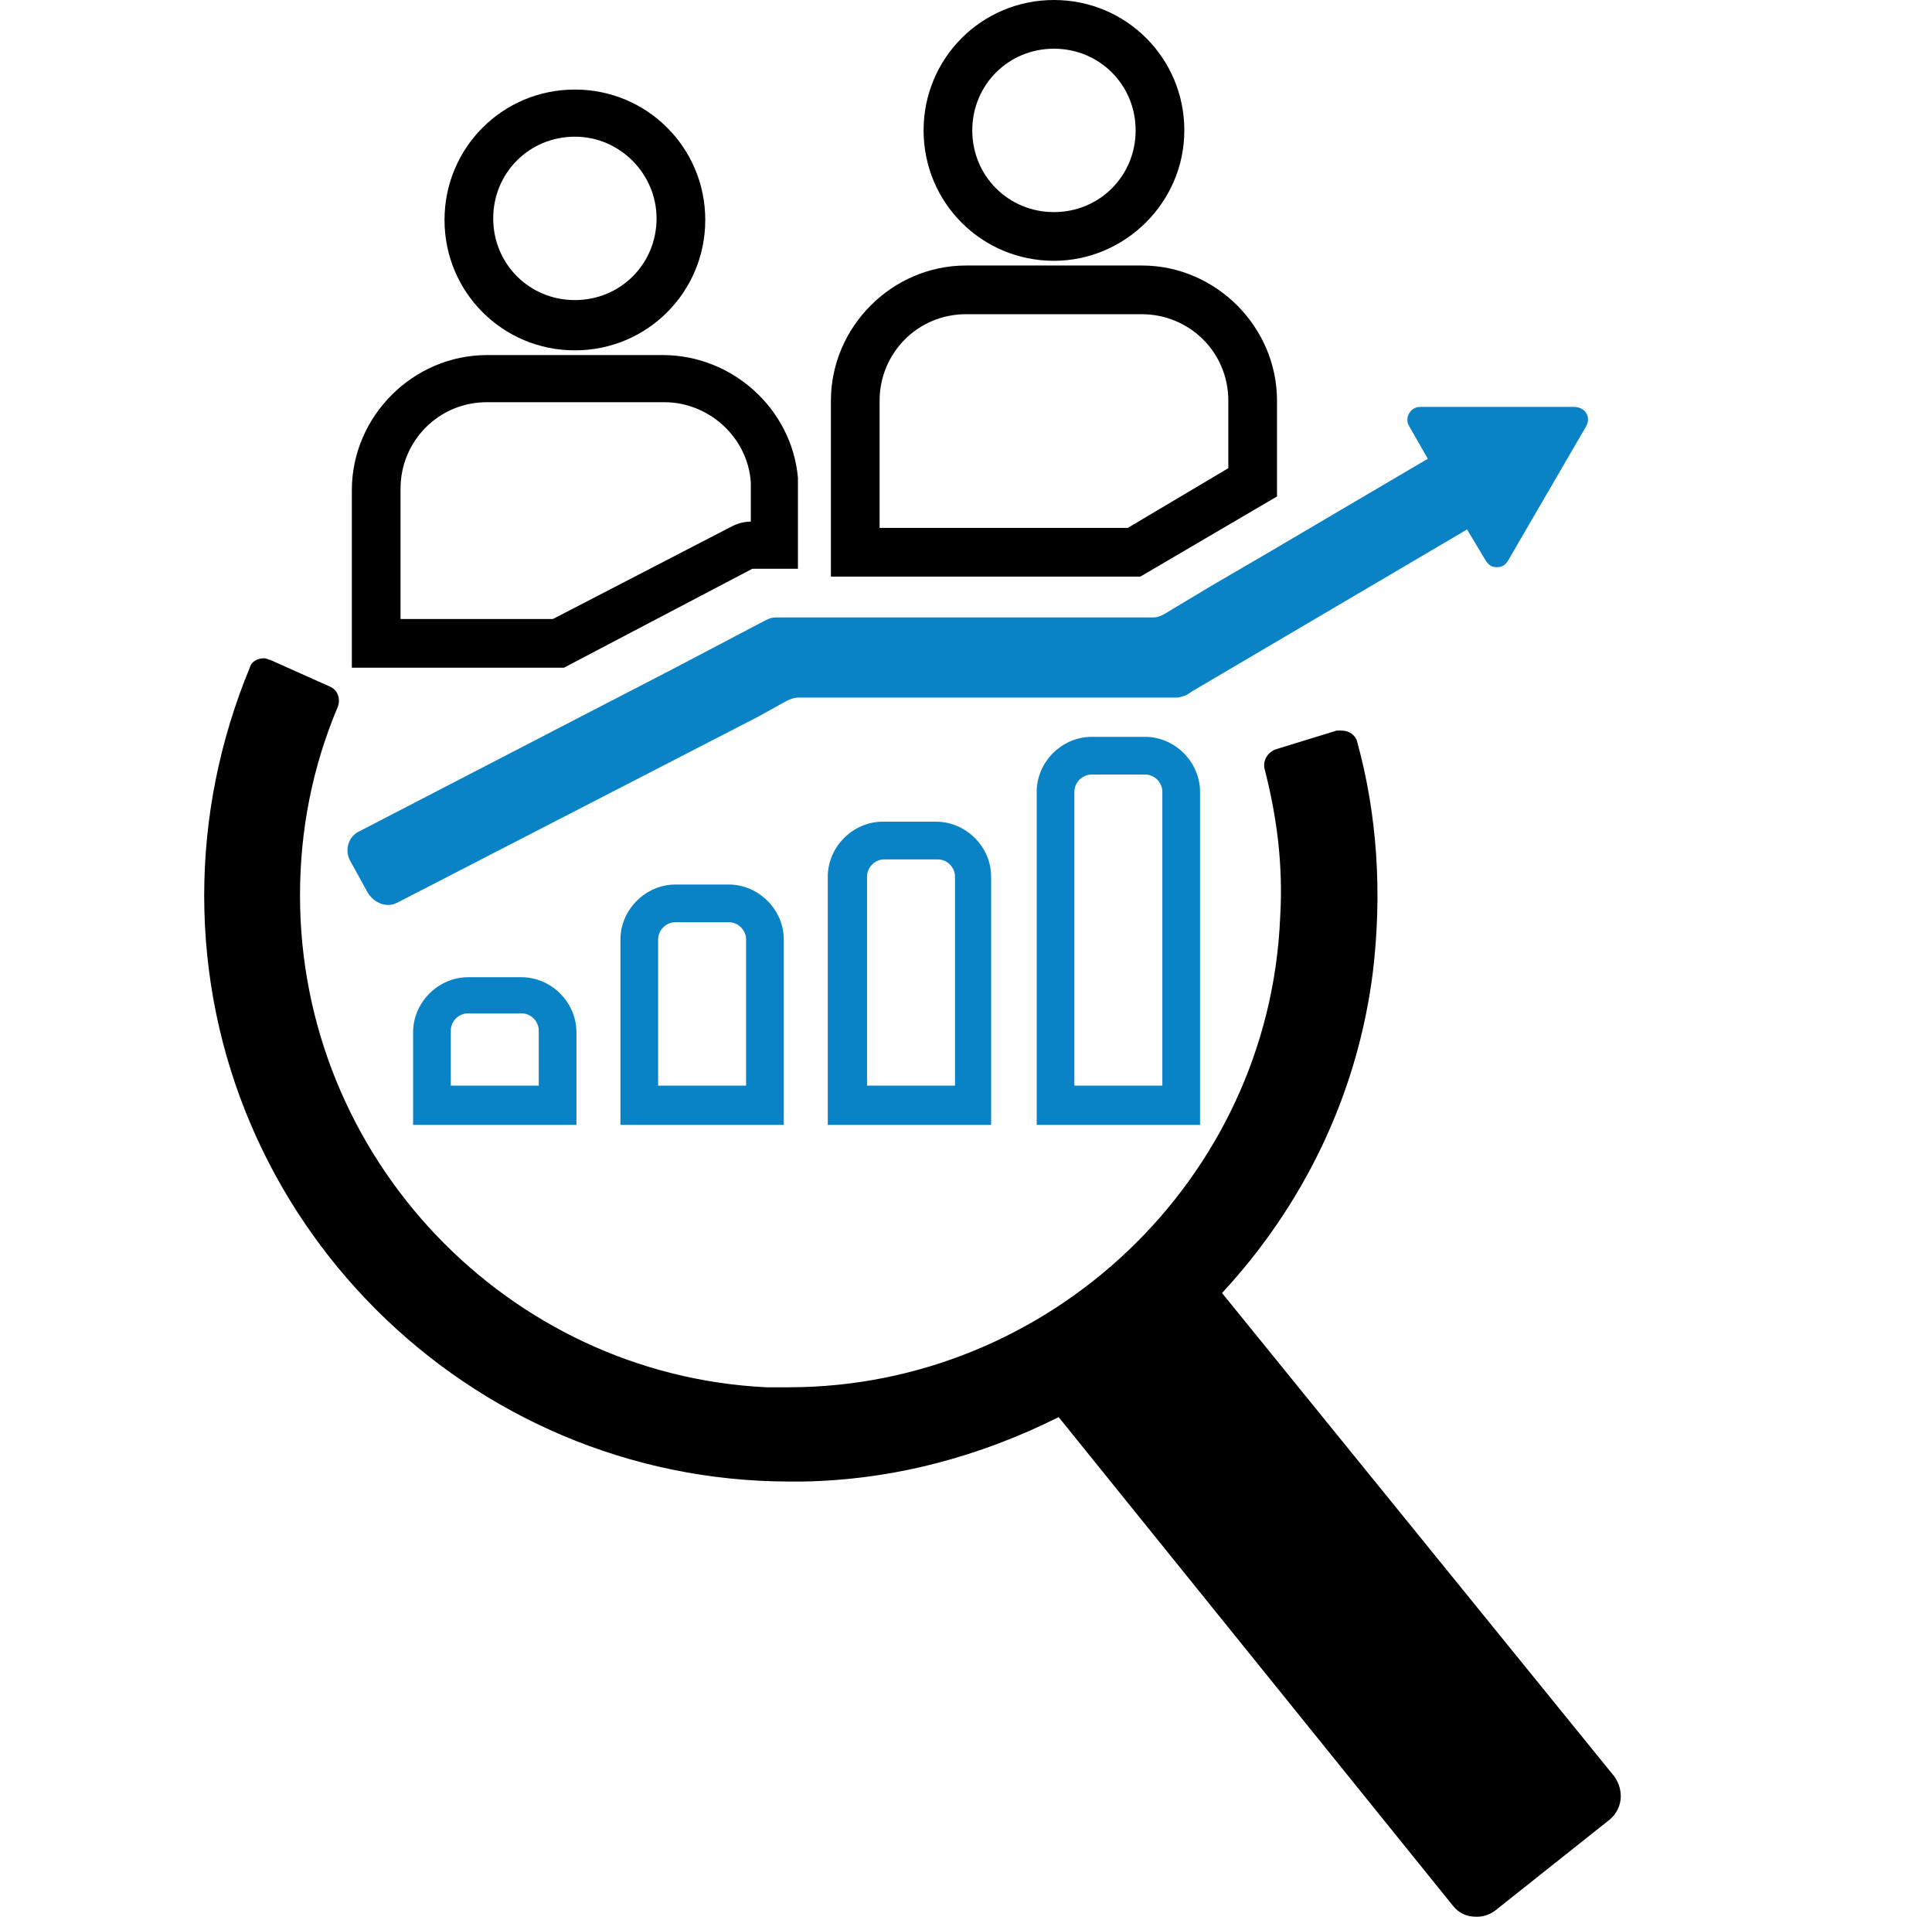
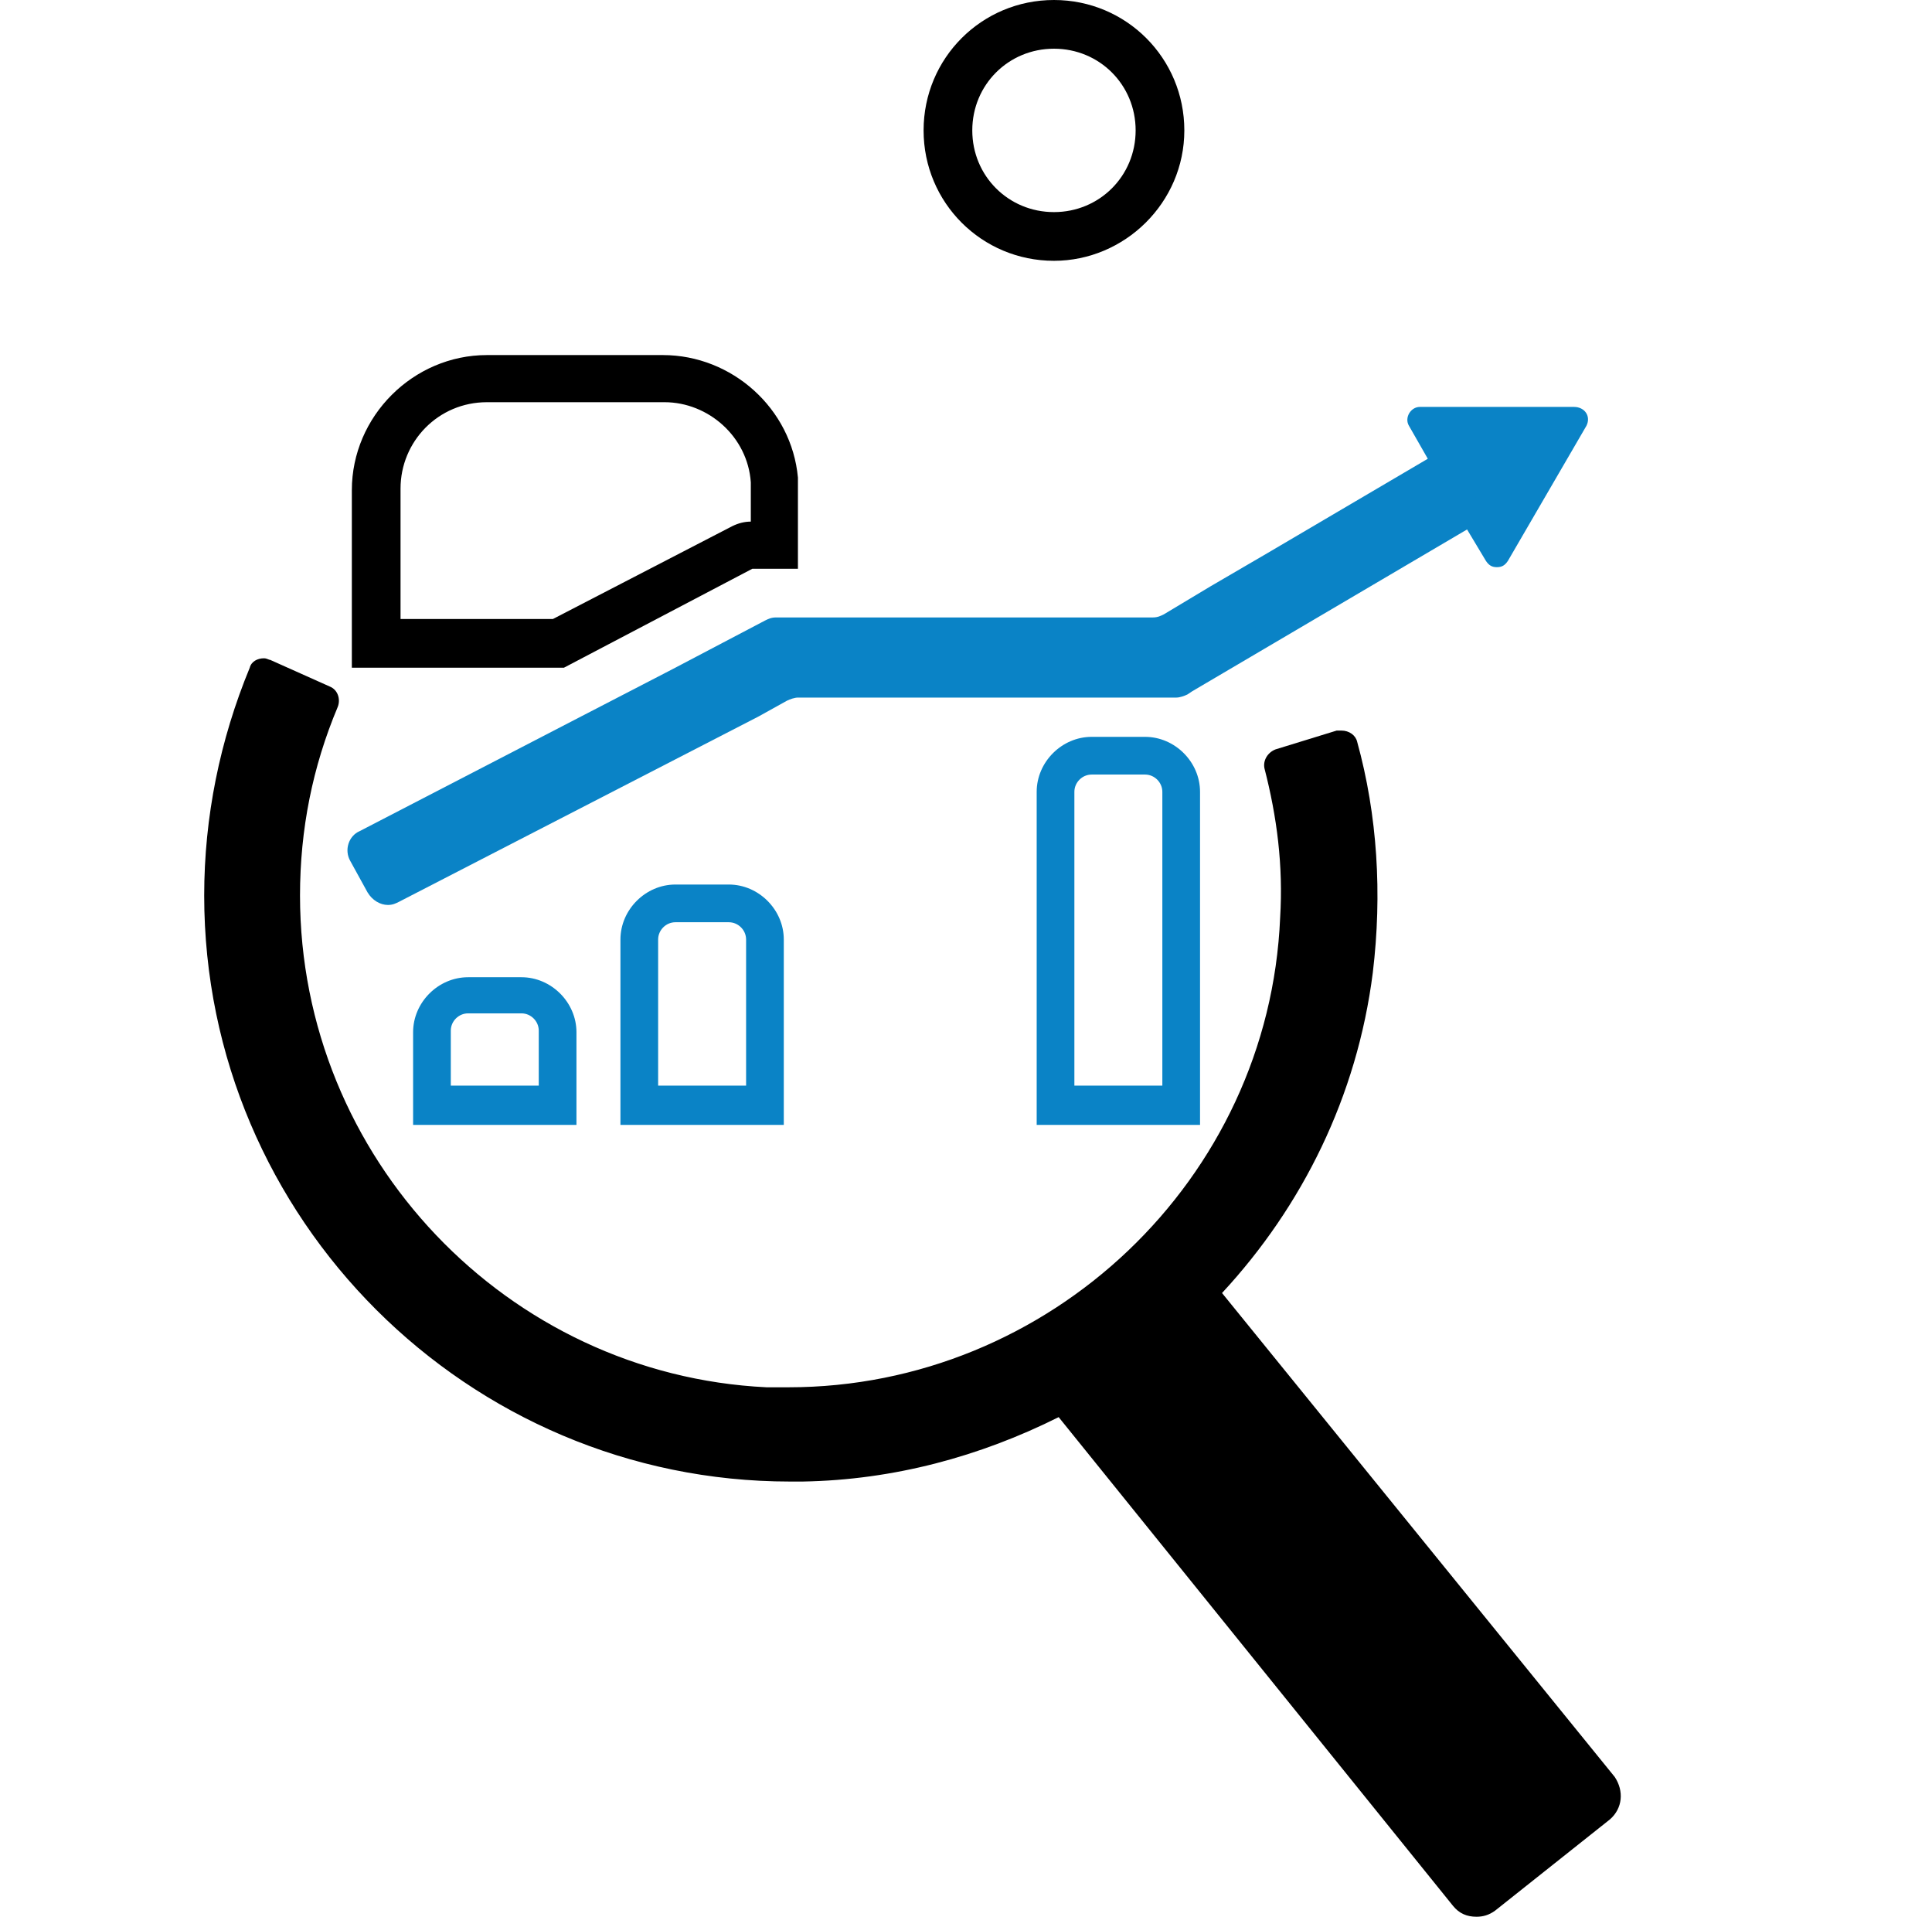
<svg xmlns="http://www.w3.org/2000/svg" version="1.1" id="Layer_1" x="0px" y="0px" viewBox="0 0 123 122" style="enable-background:new 0 0 123 122;" xml:space="preserve">
  <style type="text/css">
	.st0{fill:none;stroke:#000000;stroke-width:5;stroke-miterlimit:10;}
	.st1{fill:#0A83C6;stroke:#0A83C6;stroke-miterlimit:10;}
	.st2{fill:none;stroke:#000000;stroke-width:5;stroke-linecap:round;stroke-linejoin:round;stroke-miterlimit:10;}
	.st3{fill:none;stroke:#0A83C6;stroke-width:5;stroke-linecap:round;stroke-miterlimit:10;}
	.st4{fill:#0A83C6;}
	.st5{fill:none;stroke:#0A83C6;stroke-width:3;stroke-miterlimit:10;}
	.st6{stroke:#000000;stroke-miterlimit:10;}
	.st7{fill:#0A83C6;stroke:#0A83C6;stroke-width:3;stroke-miterlimit:10;}
	.st8{opacity:0.57;}
	.st9{stroke:#605656;stroke-width:12;stroke-miterlimit:10;}
	.st10{fill:none;stroke:#000000;stroke-width:3;stroke-miterlimit:10;}
	.st11{stroke:#000000;stroke-width:5;stroke-linecap:round;stroke-miterlimit:10;}
	.st12{fill:none;stroke:#000000;stroke-width:4;stroke-linecap:round;stroke-linejoin:round;stroke-miterlimit:10;}
	.st13{fill:#FFFFFF;}
	.st14{stroke:#000000;stroke-width:2;stroke-miterlimit:10;}
	.st15{fill:#0A83C6;stroke:#0A83C6;stroke-width:0.75;stroke-miterlimit:10;}
	.st16{fill:none;stroke:#000000;stroke-miterlimit:10;}
	.st17{fill:#0A83C6;stroke:#0099CC;stroke-miterlimit:10;}
</style>
  <g>
    <path d="M67.1,16.6c-4.6,0-8.3-3.7-8.3-8.3S62.5,0,67.1,0c4.6,0,8.3,3.7,8.3,8.3S71.6,16.6,67.1,16.6z M67.1,3.1   c-2.9,0-5.2,2.3-5.2,5.2s2.3,5.2,5.2,5.2c2.9,0,5.2-2.3,5.2-5.2S70,3.1,67.1,3.1z" />
  </g>
  <g>
-     <path d="M36.6,22.3c-4.6,0-8.3-3.7-8.3-8.3s3.7-8.3,8.3-8.3s8.3,3.7,8.3,8.3S41.2,22.3,36.6,22.3z M36.6,8.7   c-2.9,0-5.2,2.3-5.2,5.2c0,2.9,2.3,5.2,5.2,5.2s5.2-2.3,5.2-5.2C41.8,11.1,39.5,8.7,36.6,8.7z" />
-   </g>
+     </g>
  <g>
    <path d="M35.9,42.5H22.4V31.2c0-4.7,3.9-8.6,8.6-8.6h11.2c4.4,0,8.2,3.4,8.6,7.8c0,0.2,0,0.5,0,0.8v5h-2.9L35.9,42.5z M25.5,39.4   h9.7l11.4-5.9c0.4-0.2,0.8-0.3,1.2-0.3v-2c0-0.2,0-0.3,0-0.5c-0.2-2.9-2.7-5.1-5.5-5.1H31c-3.1,0-5.5,2.5-5.5,5.5V39.4z" />
  </g>
  <g>
-     <path d="M72.6,36.7H52.9V25.5c0-4.7,3.9-8.6,8.6-8.6h11.2c4.7,0,8.6,3.9,8.6,8.6v6.1L72.6,36.7z M55.9,33.6h15.9l6.4-3.8v-4.3   c0-3.1-2.5-5.5-5.5-5.5H61.5c-3.1,0-5.5,2.5-5.5,5.5V33.6z" />
-   </g>
+     </g>
  <g>
    <path class="st4" d="M101,27.1l-2.5,4.3l-2.5,4.3c-0.2,0.3-0.4,0.4-0.7,0.4c-0.3,0-0.5-0.1-0.7-0.4l-1.2-2L75.9,44l-0.3,0.2   c-0.2,0.1-0.5,0.2-0.7,0.2H50.8c-0.2,0-0.5,0.1-0.7,0.2l-1.8,1L25.4,57.4c-0.2,0.1-0.4,0.2-0.7,0.2c-0.5,0-1-0.3-1.3-0.8l-1.1-2   c-0.4-0.7-0.1-1.6,0.6-1.9l14.1-7.3l5.8-3l5.9-3.1c0.2-0.1,0.4-0.2,0.7-0.2h24c0.3,0,0.5-0.1,0.7-0.2l3-1.8l3.6-2.1l10.2-6   l-1.2-2.1c-0.3-0.5,0.1-1.2,0.7-1.2l4.9,0l4.9,0C100.9,25.9,101.3,26.5,101,27.1z" />
    <path class="st4" d="M24.7,56.1C24.7,56.1,24.7,56.1,24.7,56.1L24.7,56.1z M23.8,54.2l1,1.8l24.6-12.8c0.4-0.2,0.9-0.3,1.4-0.3   h24.1l0.3-0.2l19-11.2l1.3,2.2l3.7-6.3l-7.3,0l1.3,2.3L75,40.4c-0.5,0.3-1,0.4-1.5,0.4h-24l-11.7,6.1L23.8,54.2z M23.8,54.1   L23.8,54.1C23.8,54.1,23.8,54.1,23.8,54.1z M74.8,42.9C74.8,42.9,74.8,42.9,74.8,42.9L74.8,42.9z" />
  </g>
  <g>
    <path class="st4" d="M36.7,71.6H26.3v-5.9c0-1.9,1.6-3.5,3.5-3.5h3.4c1.9,0,3.5,1.6,3.5,3.5V71.6z M28.7,69.1h5.6v-3.5   c0-0.6-0.5-1.1-1.1-1.1h-3.4c-0.6,0-1.1,0.5-1.1,1.1V69.1z" />
  </g>
  <g>
    <path class="st4" d="M50,71.6H39.5V59.8c0-1.9,1.6-3.5,3.5-3.5h3.4c1.9,0,3.5,1.6,3.5,3.5V71.6z M41.9,69.1h5.6v-9.3   c0-0.6-0.5-1.1-1.1-1.1H43c-0.6,0-1.1,0.5-1.1,1.1V69.1z" />
  </g>
  <g>
-     <path class="st4" d="M63.2,71.6H52.7V55.8c0-1.9,1.6-3.5,3.5-3.5h3.4c1.9,0,3.5,1.6,3.5,3.5V71.6z M55.2,69.1h5.6V55.8   c0-0.6-0.5-1.1-1.1-1.1h-3.4c-0.6,0-1.1,0.5-1.1,1.1V69.1z" />
-   </g>
+     </g>
  <g>
    <path class="st4" d="M76.4,71.6H66V50.4c0-1.9,1.6-3.5,3.5-3.5h3.4c1.9,0,3.5,1.6,3.5,3.5V71.6z M68.4,69.1H74V50.4   c0-0.6-0.5-1.1-1.1-1.1h-3.4c-0.6,0-1.1,0.5-1.1,1.1V69.1z" />
  </g>
  <g>
    <g>
      <path d="M93.9,120.8c-0.2,0-0.4-0.1-0.5-0.2L67.7,88.7l-0.9,0.5c-4.9,2.5-10.2,3.9-15.7,4c-0.2,0-0.5,0-0.7,0    c-19.9,0-36.1-16.2-36.1-36.1c0-4.8,0.9-9.4,2.7-13.7l3.3,1.5c-1.6,3.9-2.4,8-2.4,12.2c0,17.4,13.6,31.7,31,32.5c0.5,0,1,0,1.5,0    c17.2,0,31.8-13.9,32.5-31.1c0.1-3.3-0.2-6.5-1-9.6l3.4-1c1.2,4.5,1.5,9.2,0.9,14c-1,7.4-4.2,14.2-9.3,19.7l-0.7,0.8l25.5,31.6    c0.1,0.1,0.2,0.3,0.1,0.5c0,0.2-0.1,0.3-0.2,0.4l-7.3,5.8C94.2,120.8,94,120.8,93.9,120.8L93.9,120.8z" />
    </g>
    <g>
      <path d="M17.6,44.9l1,0.5c-1.4,3.7-2,7.6-2,11.6c0,18.1,14.1,32.9,32.2,33.7c0.5,0,1,0,1.5,0c17.8,0,33-14.5,33.7-32.2    c0.1-3-0.1-5.9-0.8-8.8l1.1-0.3c0.9,4,1.1,8.1,0.5,12.3c-0.9,7.1-4,13.7-8.9,19l-1.4,1.6l1.3,1.7l24.5,30.4l-6.4,5.1L69.3,88.7    L68,87.1L66.3,88c-4.8,2.4-9.9,3.7-15.2,3.8c-0.2,0-0.5,0-0.7,0c-19.2,0-34.9-15.7-34.9-34.9C15.5,52.8,16.2,48.7,17.6,44.9     M16.8,41.9c-0.4,0-0.8,0.2-0.9,0.6C14,47.1,13,52,13,57c0,20.6,16.8,37.3,37.3,37.3c0.3,0,0.5,0,0.8,0c5.8-0.1,11.3-1.6,16.3-4.1    l25.1,31.1c0.4,0.5,0.9,0.7,1.5,0.7c0.4,0,0.8-0.1,1.2-0.4l7.3-5.8c0.8-0.7,0.9-1.8,0.3-2.7L77.8,82.3c5.1-5.5,8.6-12.5,9.6-20.4    c0.6-5,0.3-10-1-14.7c-0.1-0.4-0.5-0.7-1-0.7c-0.1,0-0.2,0-0.3,0l-3.9,1.2c-0.5,0.2-0.8,0.7-0.7,1.2c0.8,3.1,1.2,6.2,1,9.5    c-0.7,16.7-14.7,29.9-31.3,29.9c-0.5,0-0.9,0-1.4,0C32.3,87.5,19.1,73.7,19.1,57c0-4.2,0.8-8.2,2.4-12c0.2-0.5,0-1.1-0.5-1.3    L17.2,42C17.1,42,17,41.9,16.8,41.9L16.8,41.9z" />
    </g>
  </g>
</svg>